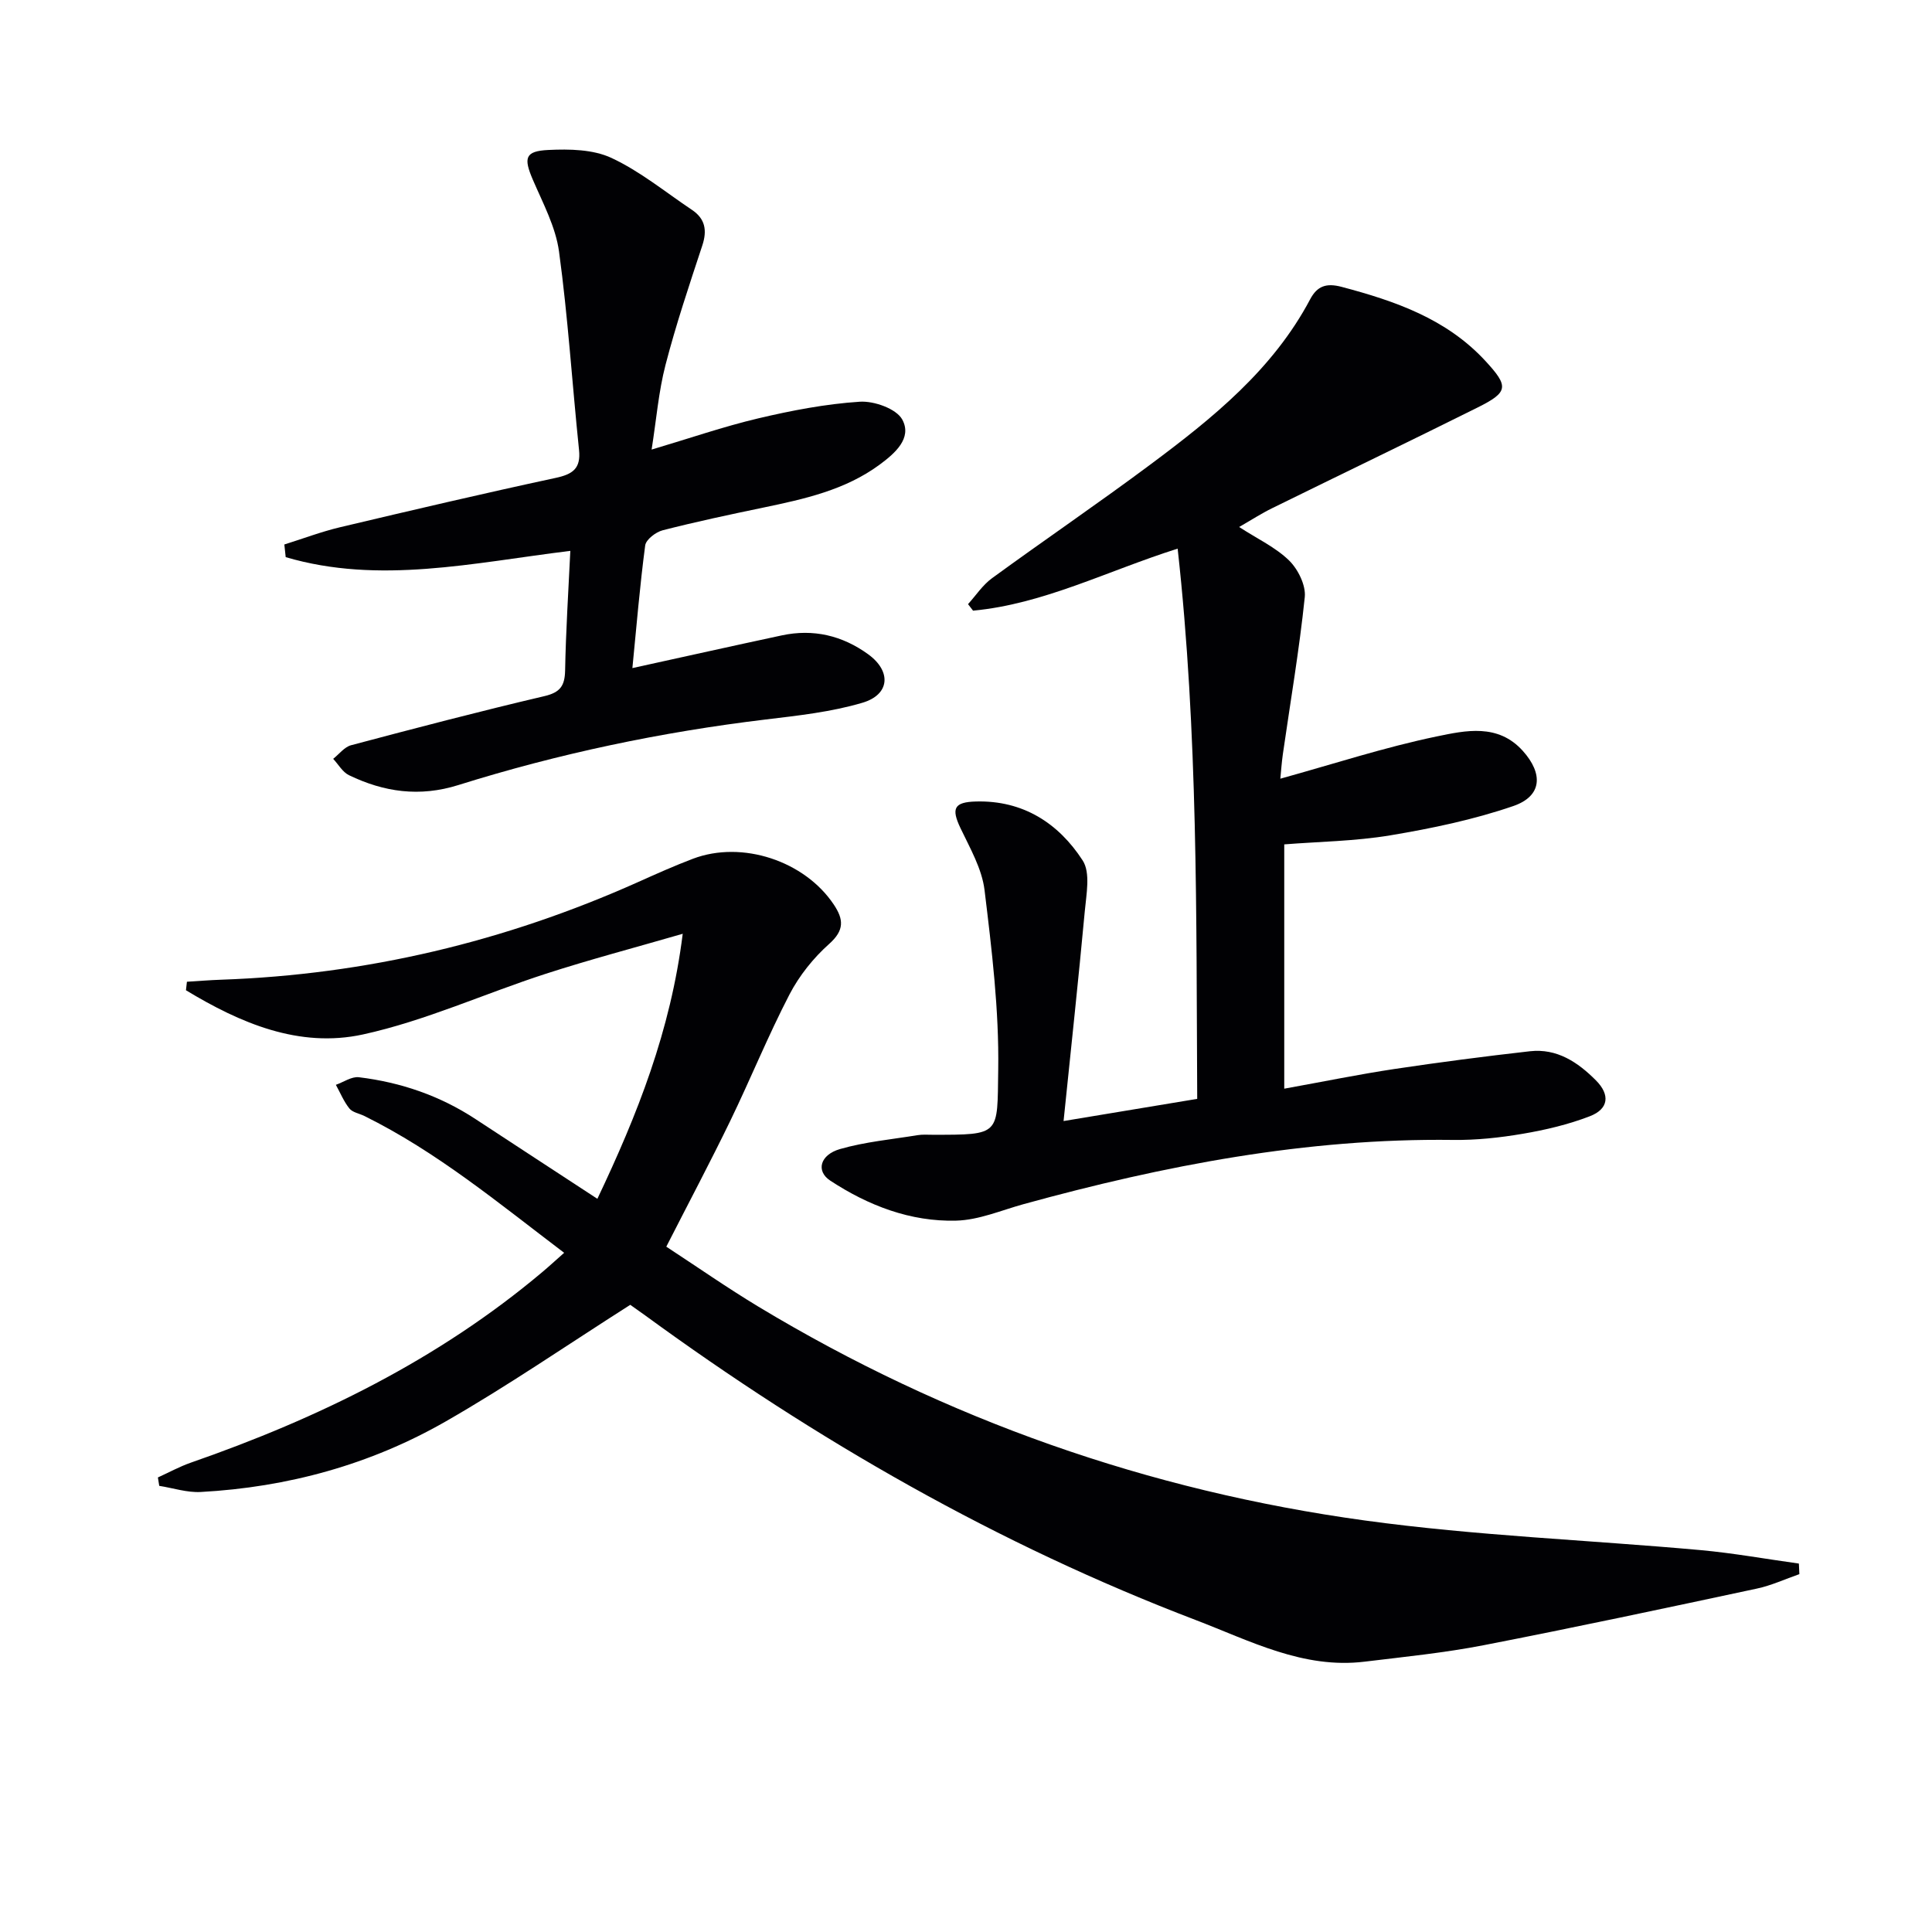
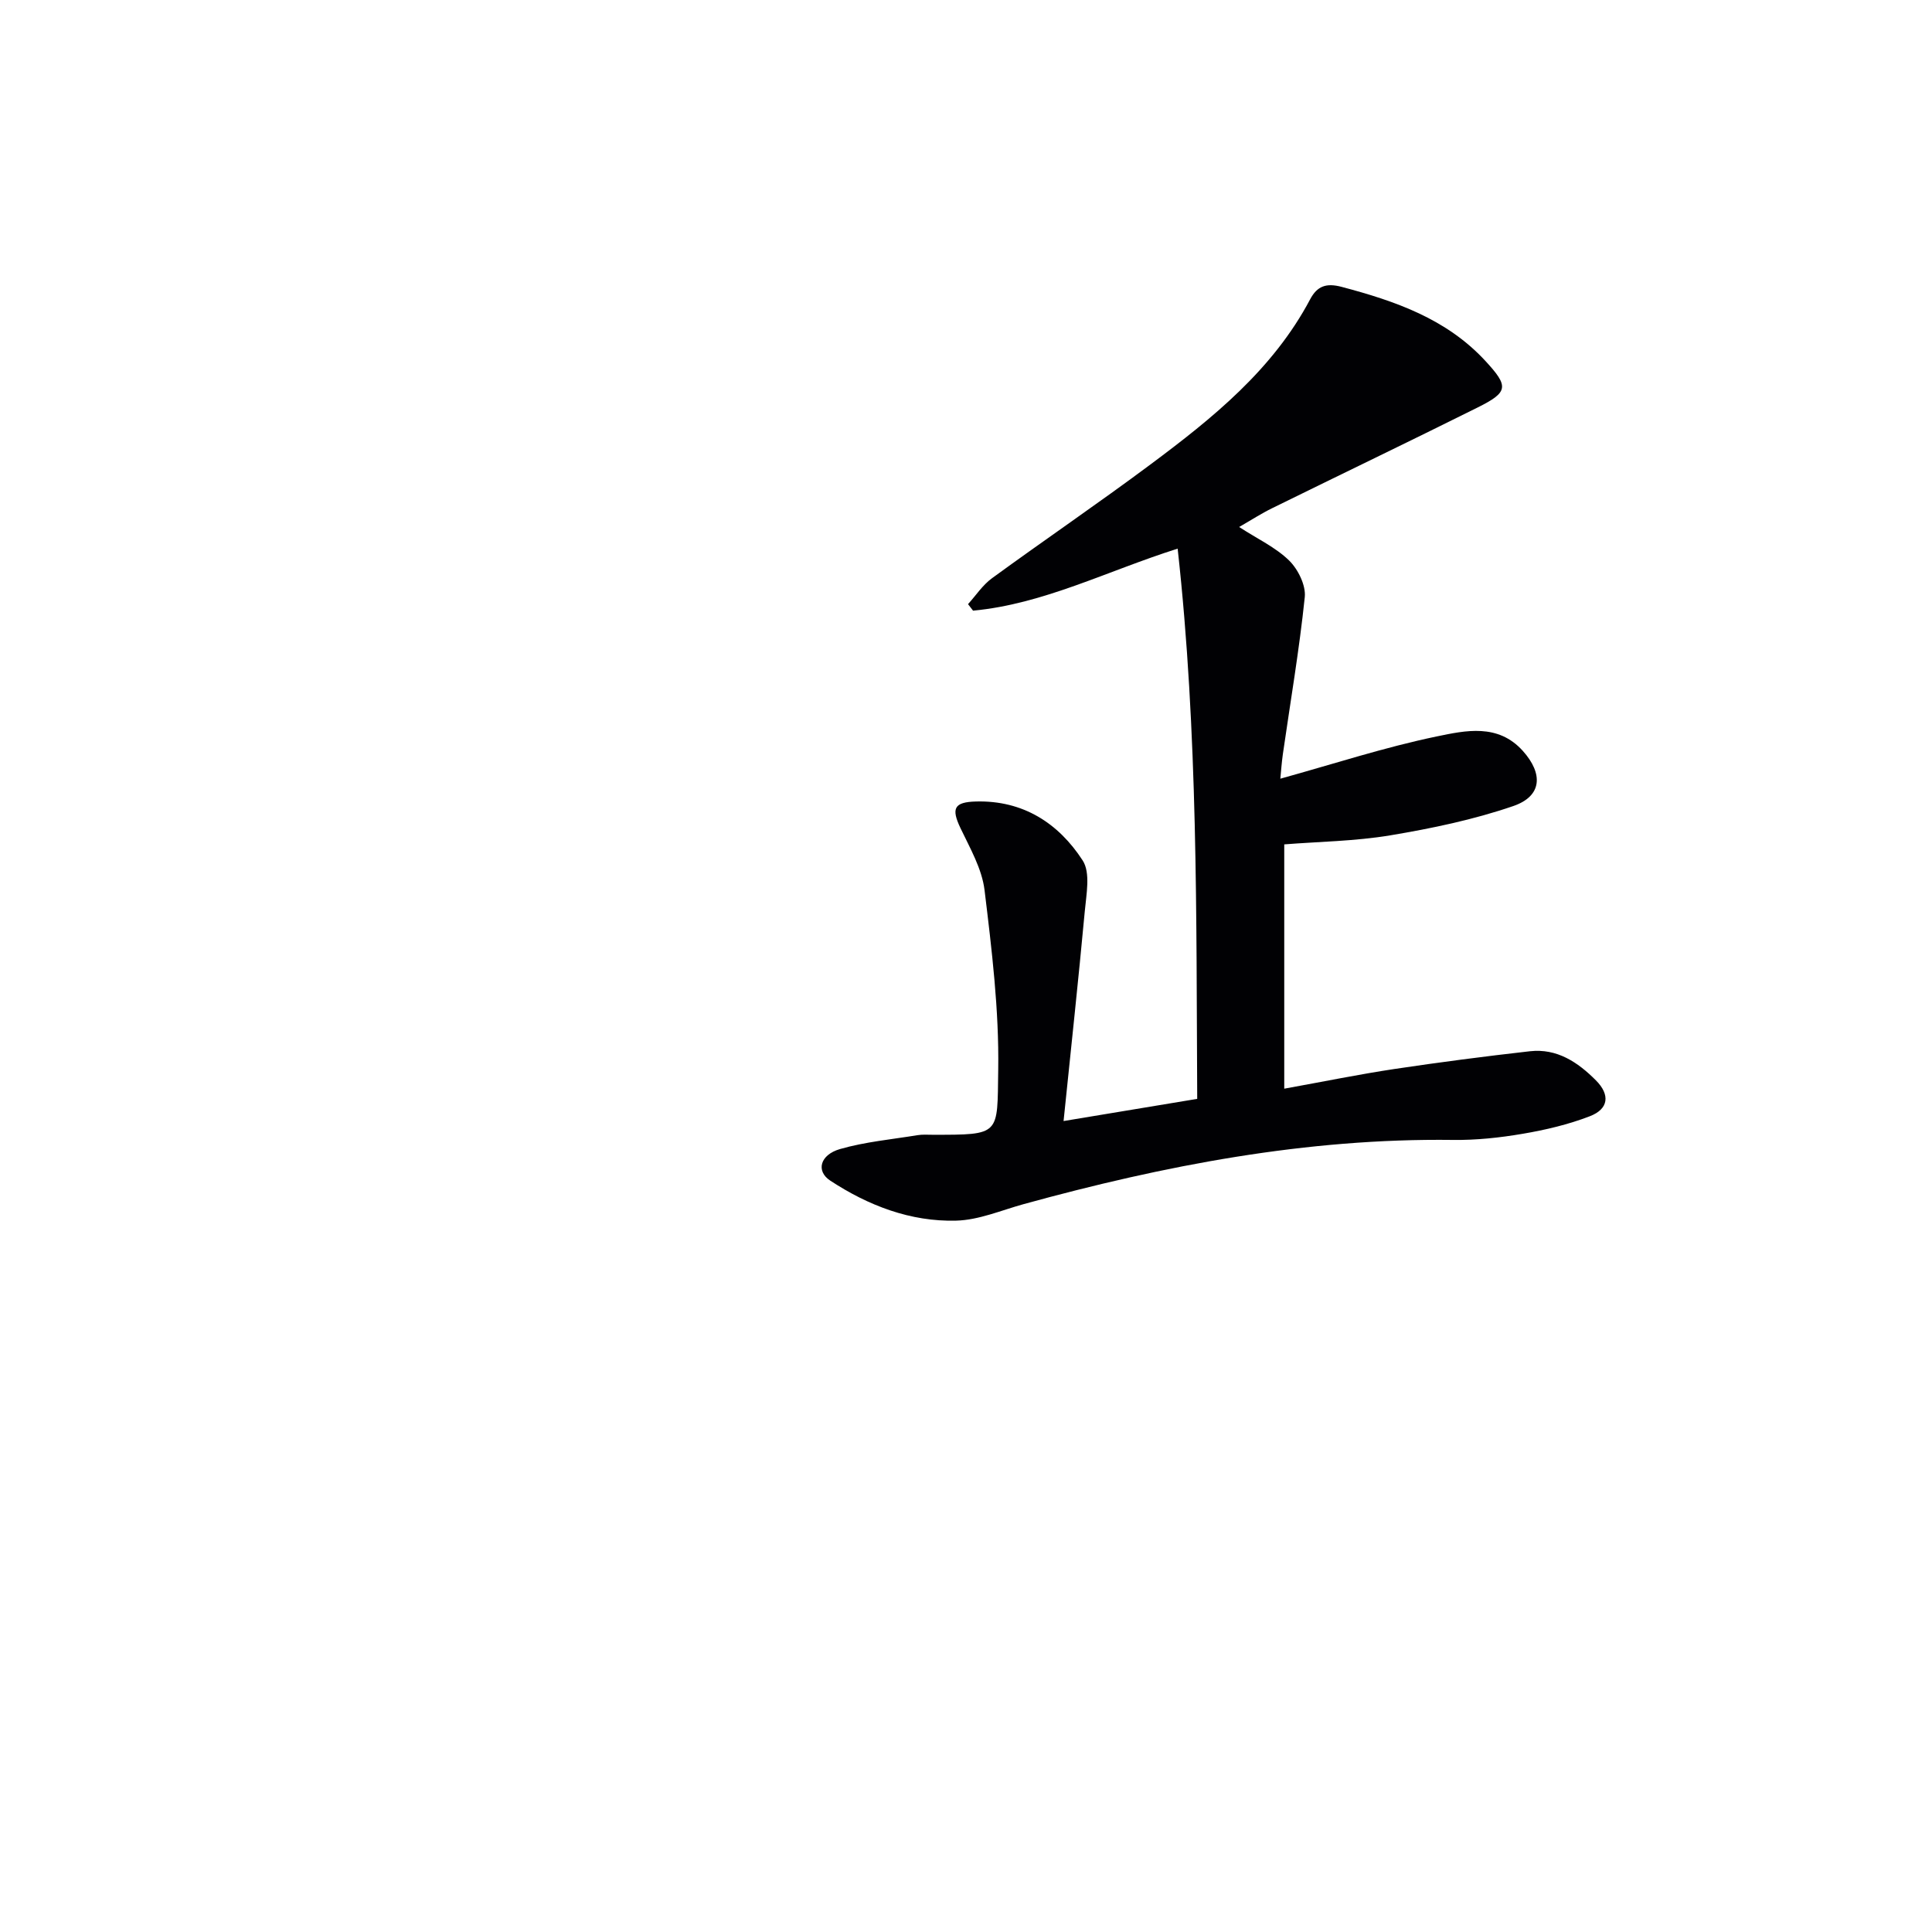
<svg xmlns="http://www.w3.org/2000/svg" enable-background="new 0 0 400 400" viewBox="0 0 400 400">
  <g fill="#010104">
-     <path d="m130.49 270.15c-13.16 8.38-25.36 16.78-38.17 24.12-15.62 8.96-32.75 13.65-50.77 14.63-2.83.15-5.72-.82-8.58-1.27-.09-.58-.19-1.16-.28-1.74 2.27-1.03 4.47-2.24 6.81-3.06 26.42-9.19 51.24-21.32 72.8-39.48 1.38-1.16 2.7-2.38 4.5-3.97-13.61-10.32-26.38-20.93-41.39-28.34-1.04-.51-2.43-.73-3.08-1.55-1.16-1.45-1.88-3.24-2.79-4.89 1.59-.56 3.26-1.75 4.76-1.57 8.68 1.05 16.8 3.83 24.16 8.67 8.2 5.39 16.42 10.74 25.22 16.5 8.28-17.42 15.16-34.76 17.67-54.87-10.08 2.92-19.31 5.35-28.38 8.29-12.64 4.09-24.91 9.73-37.81 12.55-13.24 2.89-25.46-2.37-36.66-9.15.07-.59.13-1.17.2-1.76 2.35-.14 4.7-.34 7.06-.42 30.08-1.05 58.8-7.9 86.26-20.18 3.79-1.7 7.58-3.4 11.46-4.87 10.19-3.85 23.13.46 29.16 9.51 2.04 3.06 2.2 5.3-.96 8.12-3.28 2.92-6.21 6.59-8.23 10.48-4.43 8.54-8.06 17.5-12.26 26.17-4.13 8.52-8.58 16.9-13.24 26.04 6.34 4.15 12.58 8.5 19.07 12.42 38.8 23.39 80.8 38.12 125.56 44.27 23 3.16 46.31 4.04 69.46 6.13 6.83.62 13.6 1.85 20.4 2.79.03.73.06 1.46.1 2.19-2.94 1.02-5.82 2.36-8.84 3-18.81 4.02-37.63 8.04-56.51 11.71-8.13 1.58-16.42 2.41-24.66 3.41-12.69 1.55-23.69-4.31-34.92-8.6-40.98-15.63-78.68-37.27-114.05-63.1-1.21-.87-2.44-1.73-3.07-2.18z" />
    <path d="m256.55 109.11c3.81 2.47 7.55 4.21 10.34 6.93 1.85 1.81 3.5 5.14 3.25 7.58-1.13 10.88-2.98 21.69-4.54 32.53-.25 1.77-.37 3.55-.52 5.07 10.99-3.04 21.58-6.51 32.43-8.76 5.91-1.22 12.63-2.72 17.77 3 4.26 4.74 4 9.37-1.96 11.42-8.23 2.83-16.88 4.63-25.48 6.07-7.33 1.22-14.85 1.3-21.95 1.87v50.58c8.25-1.49 15.48-2.97 22.77-4.07 9.34-1.4 18.71-2.62 28.09-3.68 5.6-.63 9.92 2.26 13.67 6.03 2.96 2.97 2.66 5.91-1.25 7.42-4.45 1.72-9.2 2.84-13.92 3.64-4.74.81-9.6 1.33-14.39 1.27-30.37-.39-59.81 5.28-88.92 13.29-4.64 1.28-9.29 3.3-13.98 3.42-9.47.25-18.21-3.13-26.06-8.28-3.01-1.97-2.14-5.34 2.01-6.54 5.21-1.5 10.71-2 16.09-2.88.98-.16 2-.08 3-.08 14.28.01 13.46.12 13.67-13.44.19-12.39-1.33-24.86-2.83-37.21-.54-4.43-3.01-8.69-4.99-12.85-1.93-4.06-1.34-5.38 3.22-5.5 9.74-.26 17.08 4.49 22.08 12.2 1.66 2.55.76 7.02.44 10.56-1.31 14.18-2.85 28.35-4.39 43.4 9.94-1.65 18.5-3.07 27.67-4.59-.21-37.95.18-75.75-4.05-113.92-14.66 4.64-27.74 11.47-42.36 12.84-.35-.45-.69-.9-1.04-1.35 1.64-1.81 3.03-3.96 4.97-5.37 10.88-7.94 22.03-15.52 32.83-23.57 12.84-9.57 25.31-19.6 33.03-34.17 1.46-2.75 3.33-3.42 6.51-2.58 11.07 2.93 21.67 6.59 29.73 15.29 4.93 5.33 4.85 6.49-1.57 9.69-14.13 7.04-28.36 13.87-42.52 20.84-2.24 1.09-4.32 2.45-6.85 3.9z" />
-     <path d="m118.08 114.05c-20.14 2.47-39.58 7-58.93 1.3-.09-.87-.19-1.75-.28-2.62 3.84-1.2 7.62-2.64 11.53-3.57 14.85-3.52 29.7-7 44.62-10.21 3.54-.76 5.27-1.92 4.86-5.81-1.42-13.68-2.28-27.44-4.14-41.06-.7-5.12-3.34-10.03-5.43-14.89-1.92-4.48-1.64-5.91 3.21-6.14 4.37-.21 9.27-.13 13.08 1.65 5.94 2.77 11.16 7.07 16.66 10.75 2.75 1.84 3.18 4.25 2.14 7.39-2.7 8.18-5.45 16.37-7.61 24.7-1.44 5.55-1.9 11.35-2.88 17.54 7.86-2.33 14.88-4.76 22.07-6.46 6.91-1.63 13.97-2.99 21.04-3.45 2.95-.19 7.58 1.46 8.79 3.7 2.09 3.87-1.54 7-4.69 9.33-7.15 5.27-15.6 7.12-24.08 8.89-6.97 1.45-13.94 2.93-20.84 4.7-1.43.37-3.46 1.92-3.62 3.14-1.11 8.36-1.8 16.78-2.65 25.39 10.64-2.33 20.78-4.6 30.93-6.77 6.53-1.4 12.54.03 17.9 3.92 4.83 3.51 4.51 8.34-1.21 10.03-6.45 1.91-13.28 2.65-20 3.46-21.64 2.6-42.88 7.06-63.66 13.58-8.04 2.52-15.4 1.45-22.65-2.05-1.32-.64-2.18-2.23-3.26-3.38 1.23-.97 2.32-2.45 3.71-2.82 13.3-3.53 26.62-7.02 40.01-10.16 3.28-.77 4.23-2.12 4.3-5.3.15-8.13.67-16.24 1.08-24.78z" />
  </g>
</svg>